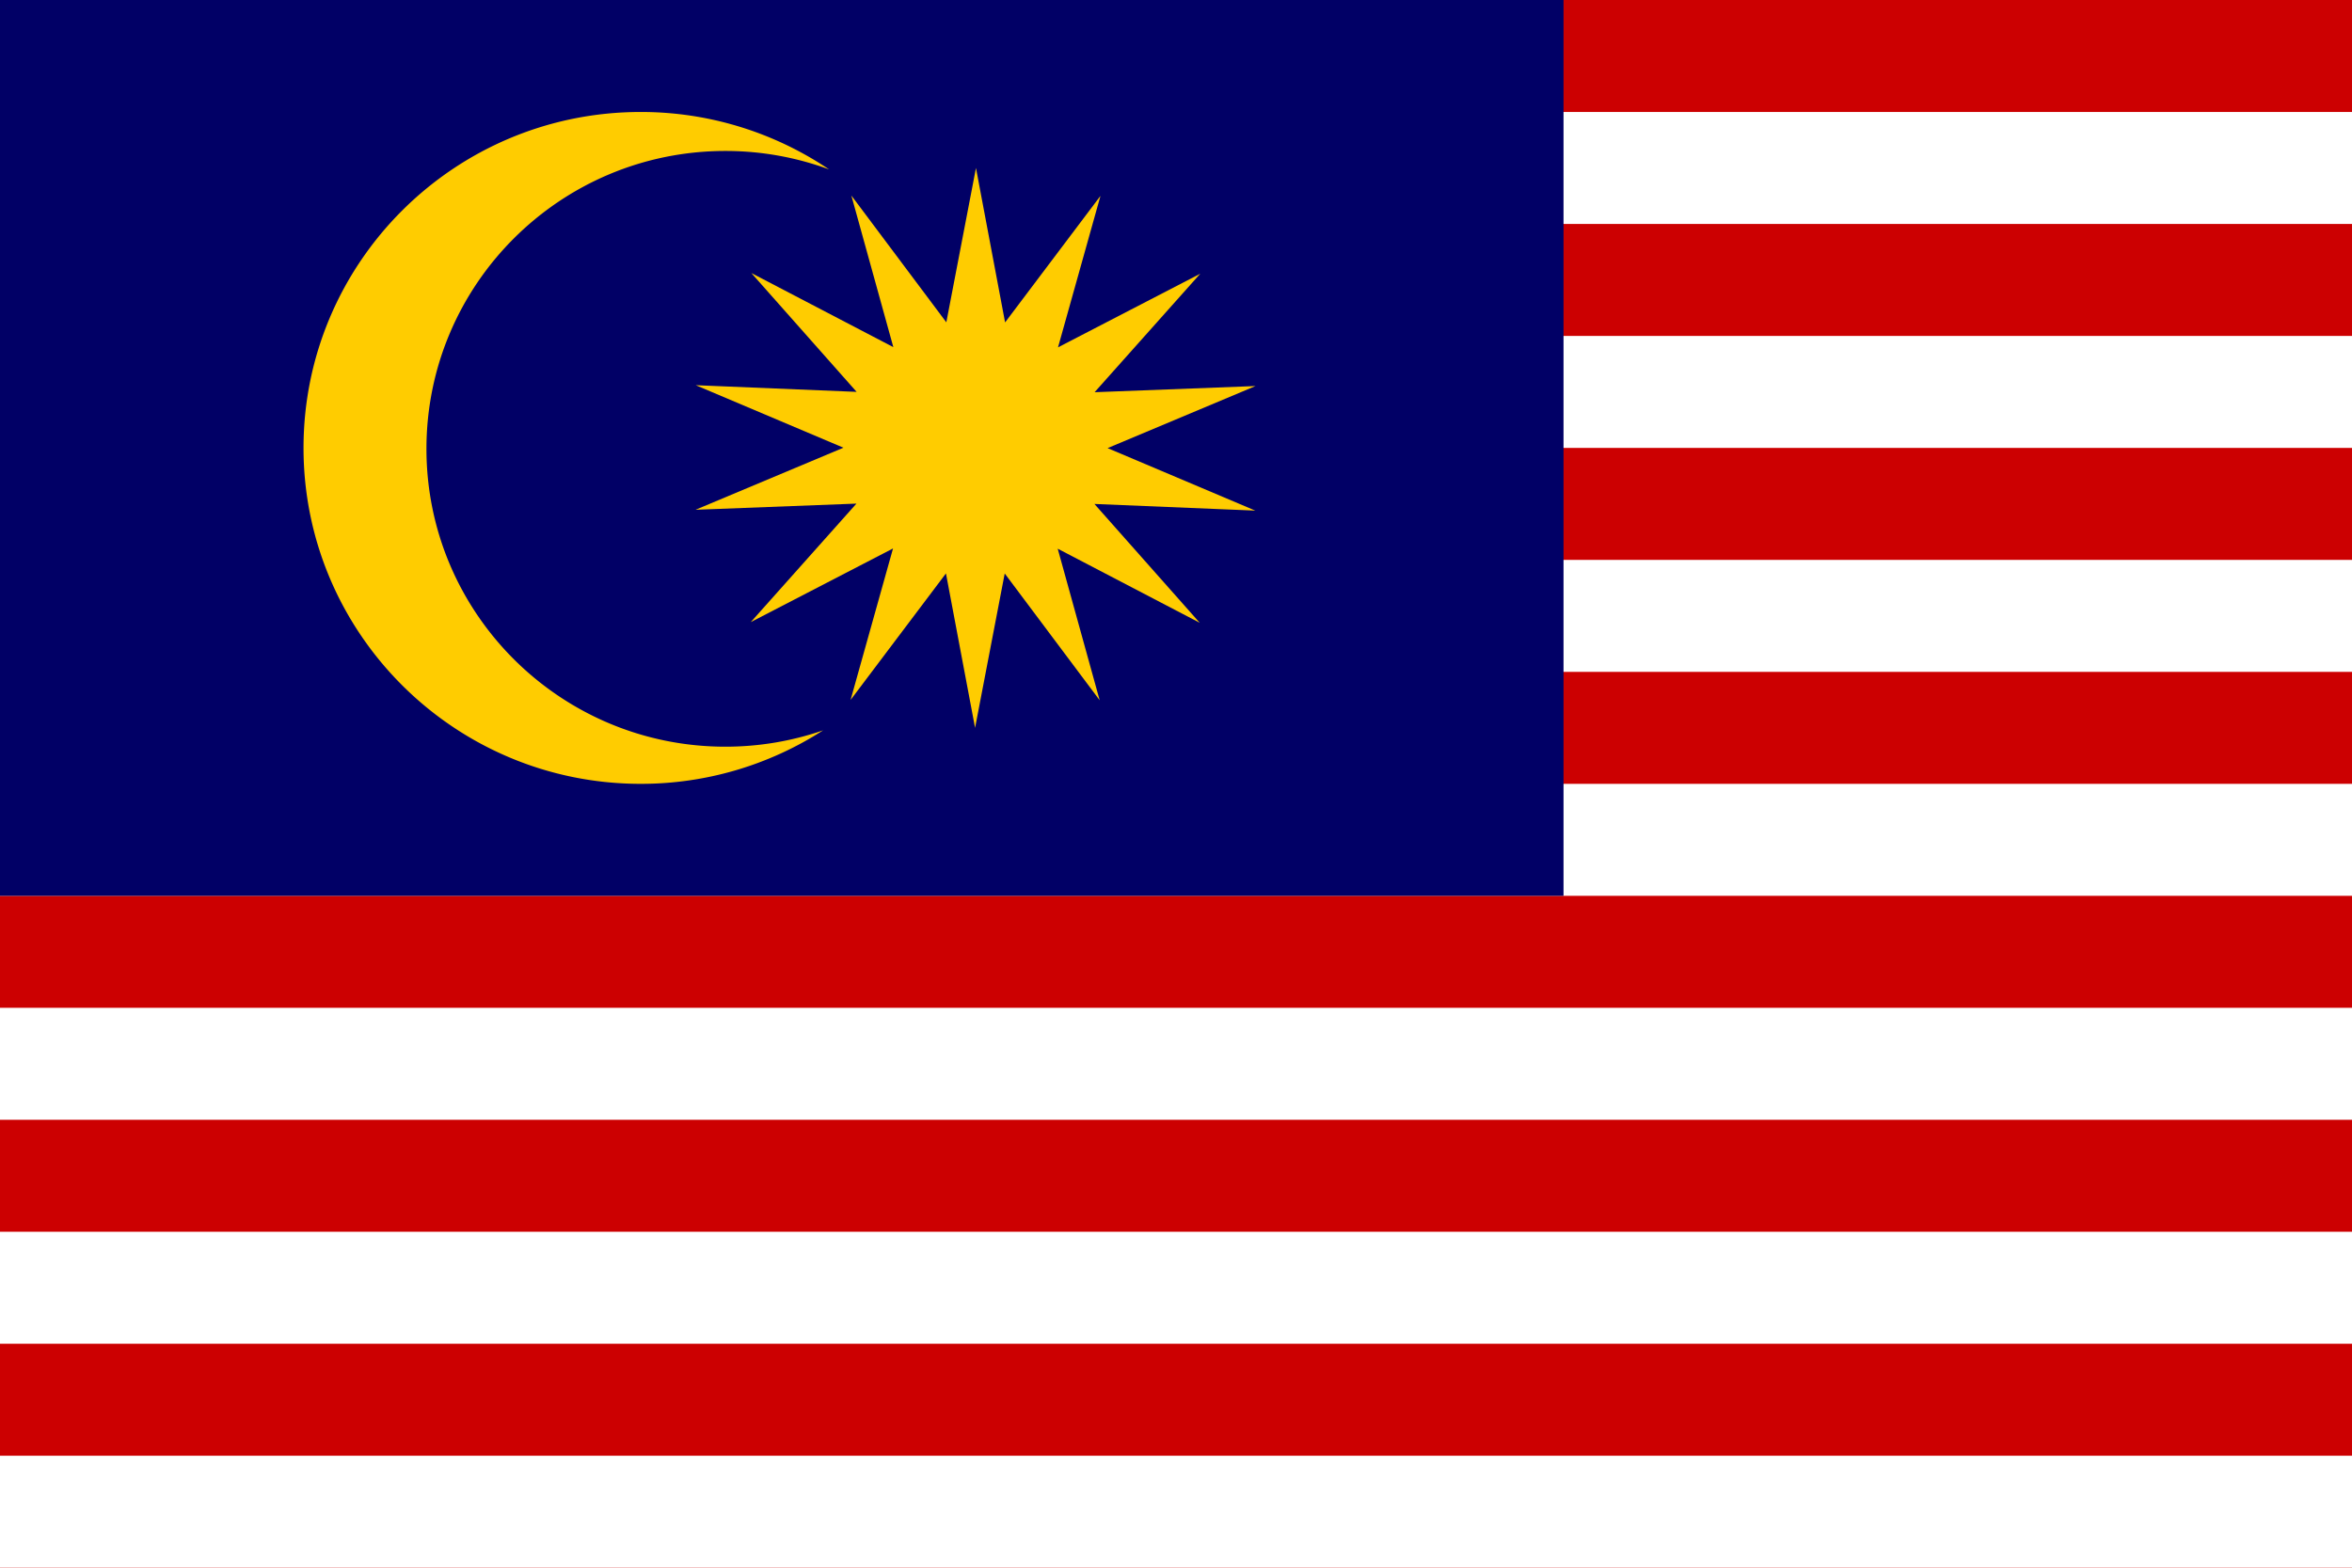
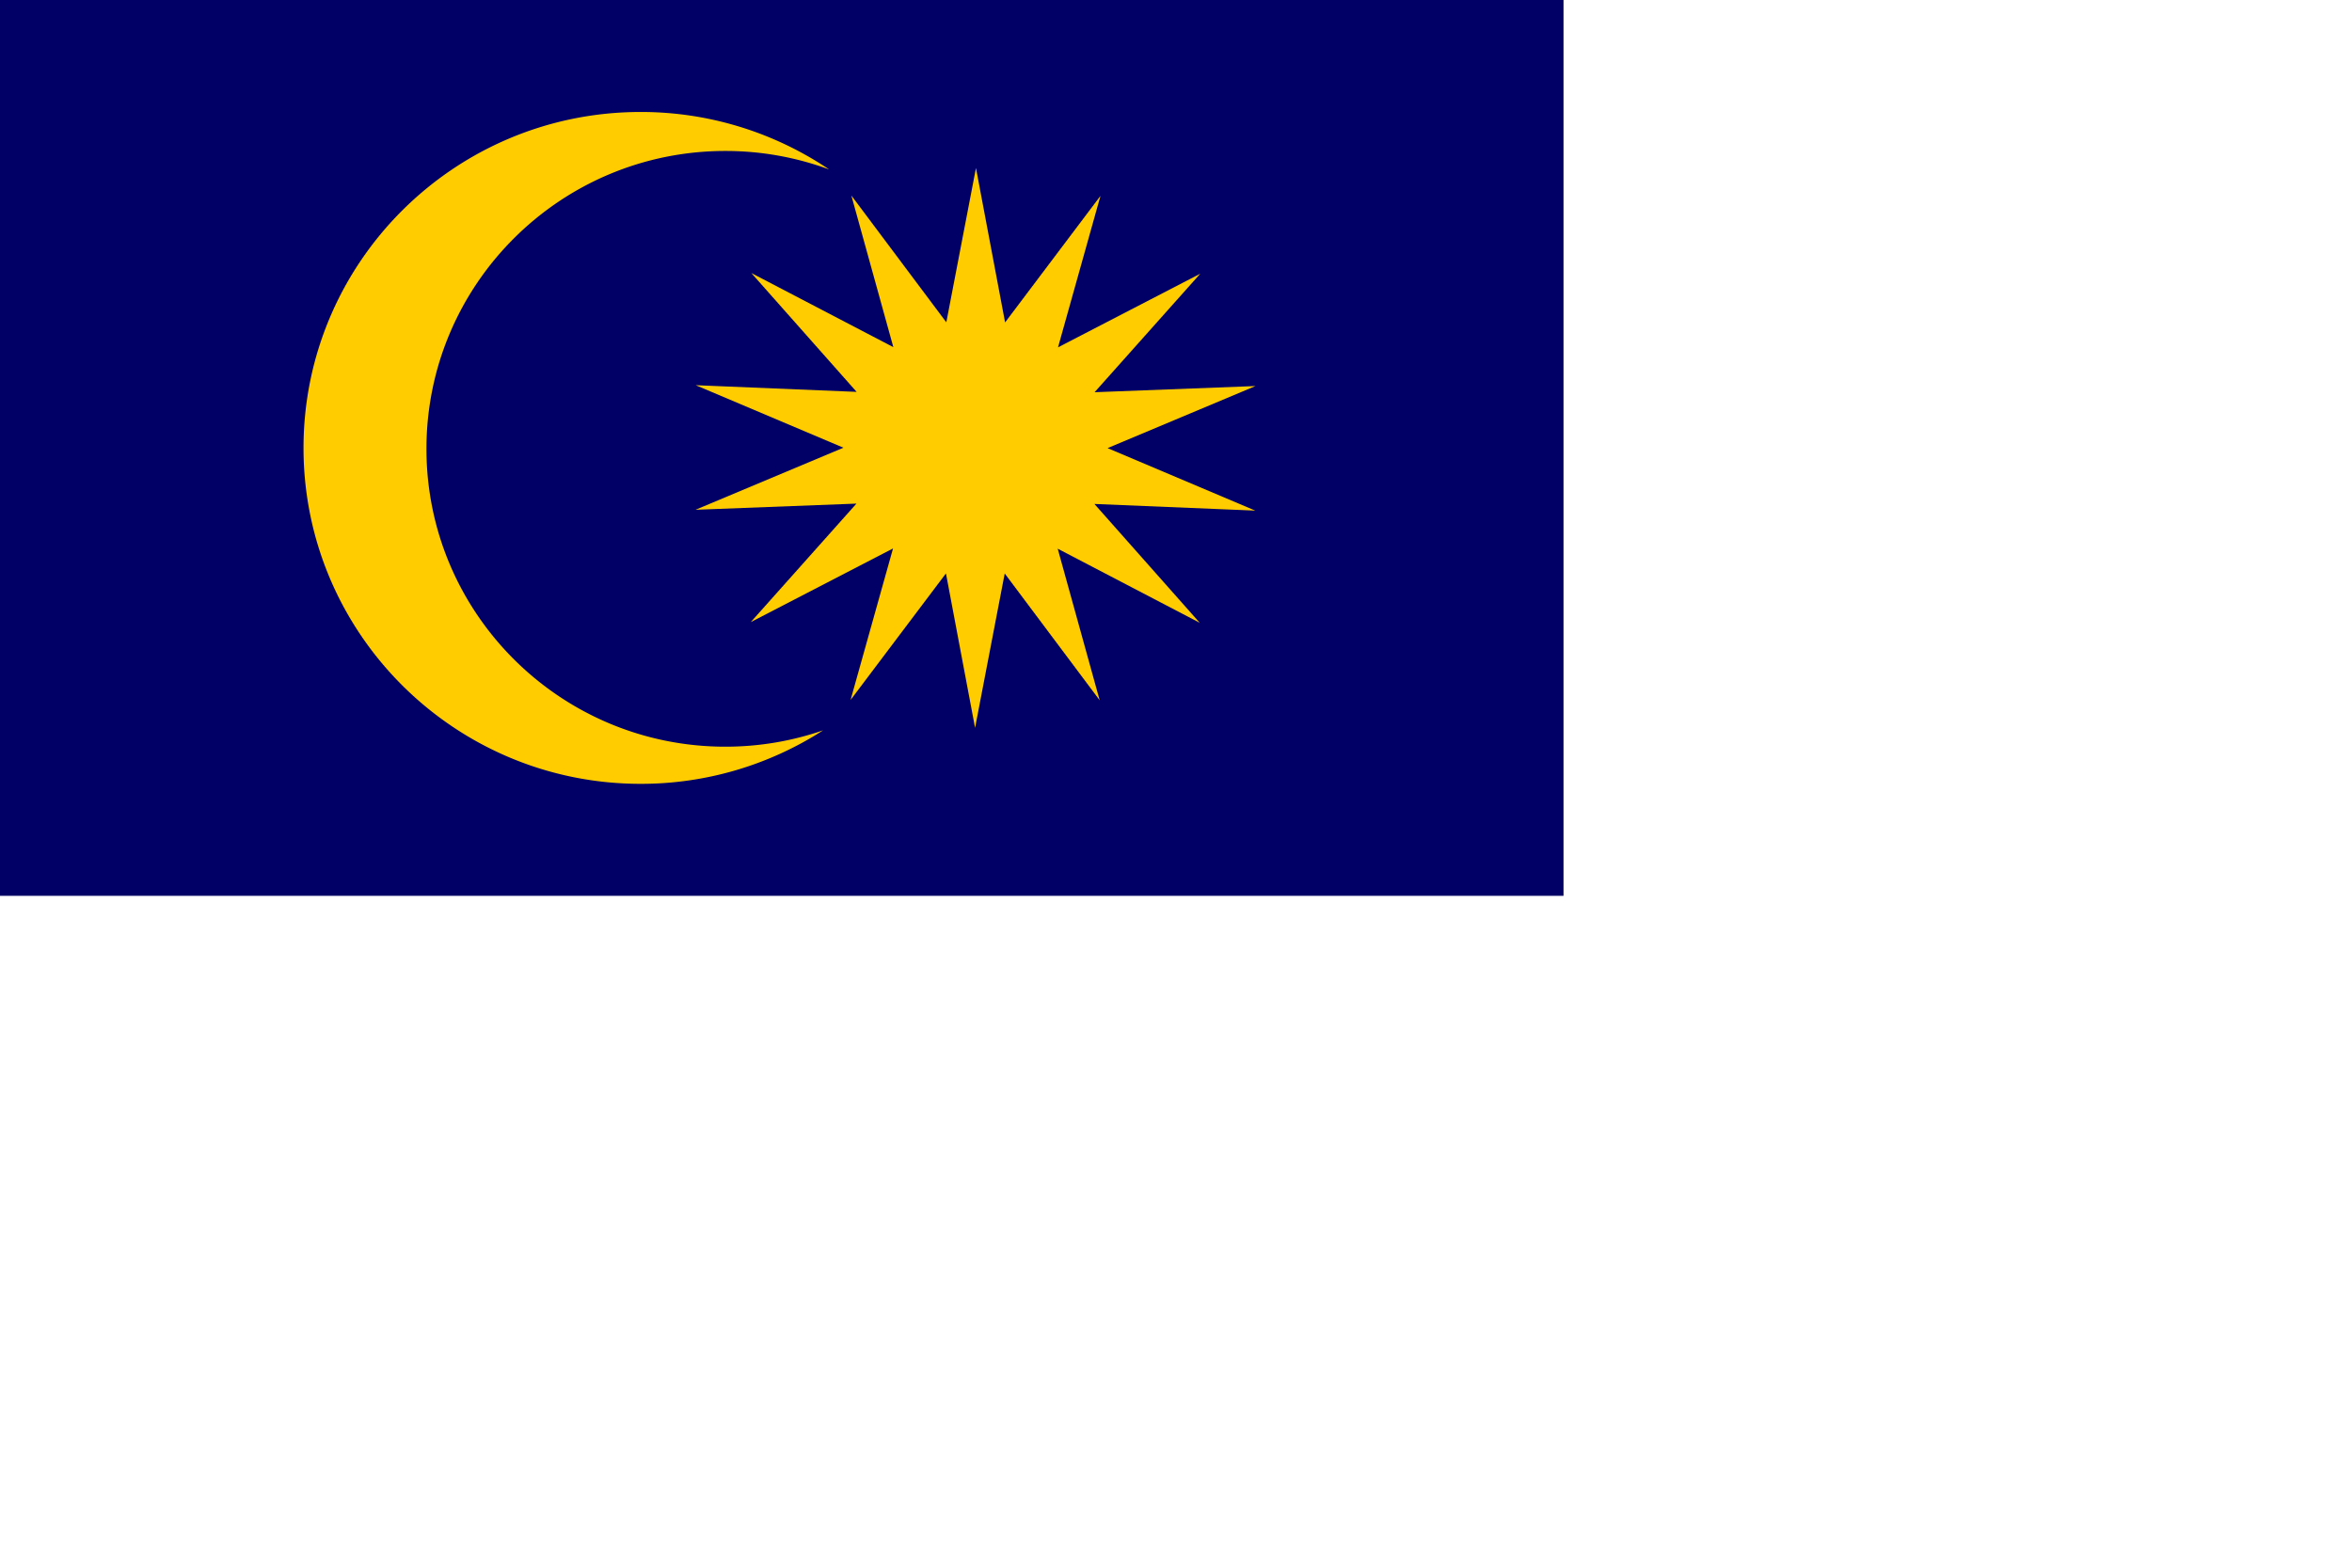
<svg xmlns="http://www.w3.org/2000/svg" id="Layer_1" data-name="Layer 1" viewBox="0 0 2100 1400">
  <defs>
    <style>.cls-1{fill:#cc0001;}.cls-2{fill:#fff;}.cls-3{fill:#010066;}.cls-4{fill:#fc0;}</style>
  </defs>
  <title>Flag_of_Malaysia resized</title>
-   <rect id="red" class="cls-1" x="-4" width="2800" height="1400" />
-   <rect id="white" class="cls-2" x="-4" y="1300" width="2800" height="100" />
  <g id="use3035">
    <rect id="white-2" data-name="white" class="cls-2" x="-4" y="1100" width="2800" height="100" />
  </g>
  <g id="use3038">
-     <rect id="white-3" data-name="white" class="cls-2" x="-4" y="900" width="2800" height="100" />
-   </g>
+     </g>
  <g id="use3062">
    <rect id="white-4" data-name="white" class="cls-2" x="-4" y="700" width="2800" height="100" />
  </g>
  <g id="use3064">
    <rect id="white-5" data-name="white" class="cls-2" x="-4" y="500" width="2800" height="100" />
  </g>
  <g id="use3066">
    <rect id="white-6" data-name="white" class="cls-2" x="-4" y="300" width="2800" height="100" />
  </g>
  <g id="use3068">
-     <rect id="white-7" data-name="white" class="cls-2" x="-4" y="100" width="2800" height="100" />
-   </g>
+     </g>
  <rect id="blue" class="cls-3" x="-4" width="1400" height="800" />
  <path id="path4945" class="cls-4" d="M572,100c-166.15,0-301,134.41-301,300S405.85,700,572,700a300.16,300.16,0,0,0,162.93-47.78,267,267,0,0,1-87.27,14.6c-147.33,0-266.9-119.17-266.9-266s119.57-266,266.9-266a266.83,266.83,0,0,1,92.6,16.47A300.23,300.23,0,0,0,572,100Z" />
  <path id="path4959" class="cls-4" d="M1071.17,556.17,944.38,490l37.49,135.39-84.8-113.25L870.6,650l-26-137.92-85.16,113L797.34,489.8l-127,65.77,94.34-105.83L621,455.25l132.08-55.43L621.18,344l143.66,5.95-94-106.12L797.62,310,760.13,174.59l84.8,113.25L871.4,150l26,137.92,85.16-113L944.66,310.2l127-65.77L977.32,350.26,1121,344.75,988.92,400.18,1120.82,456l-143.66-5.95Z" />
</svg>